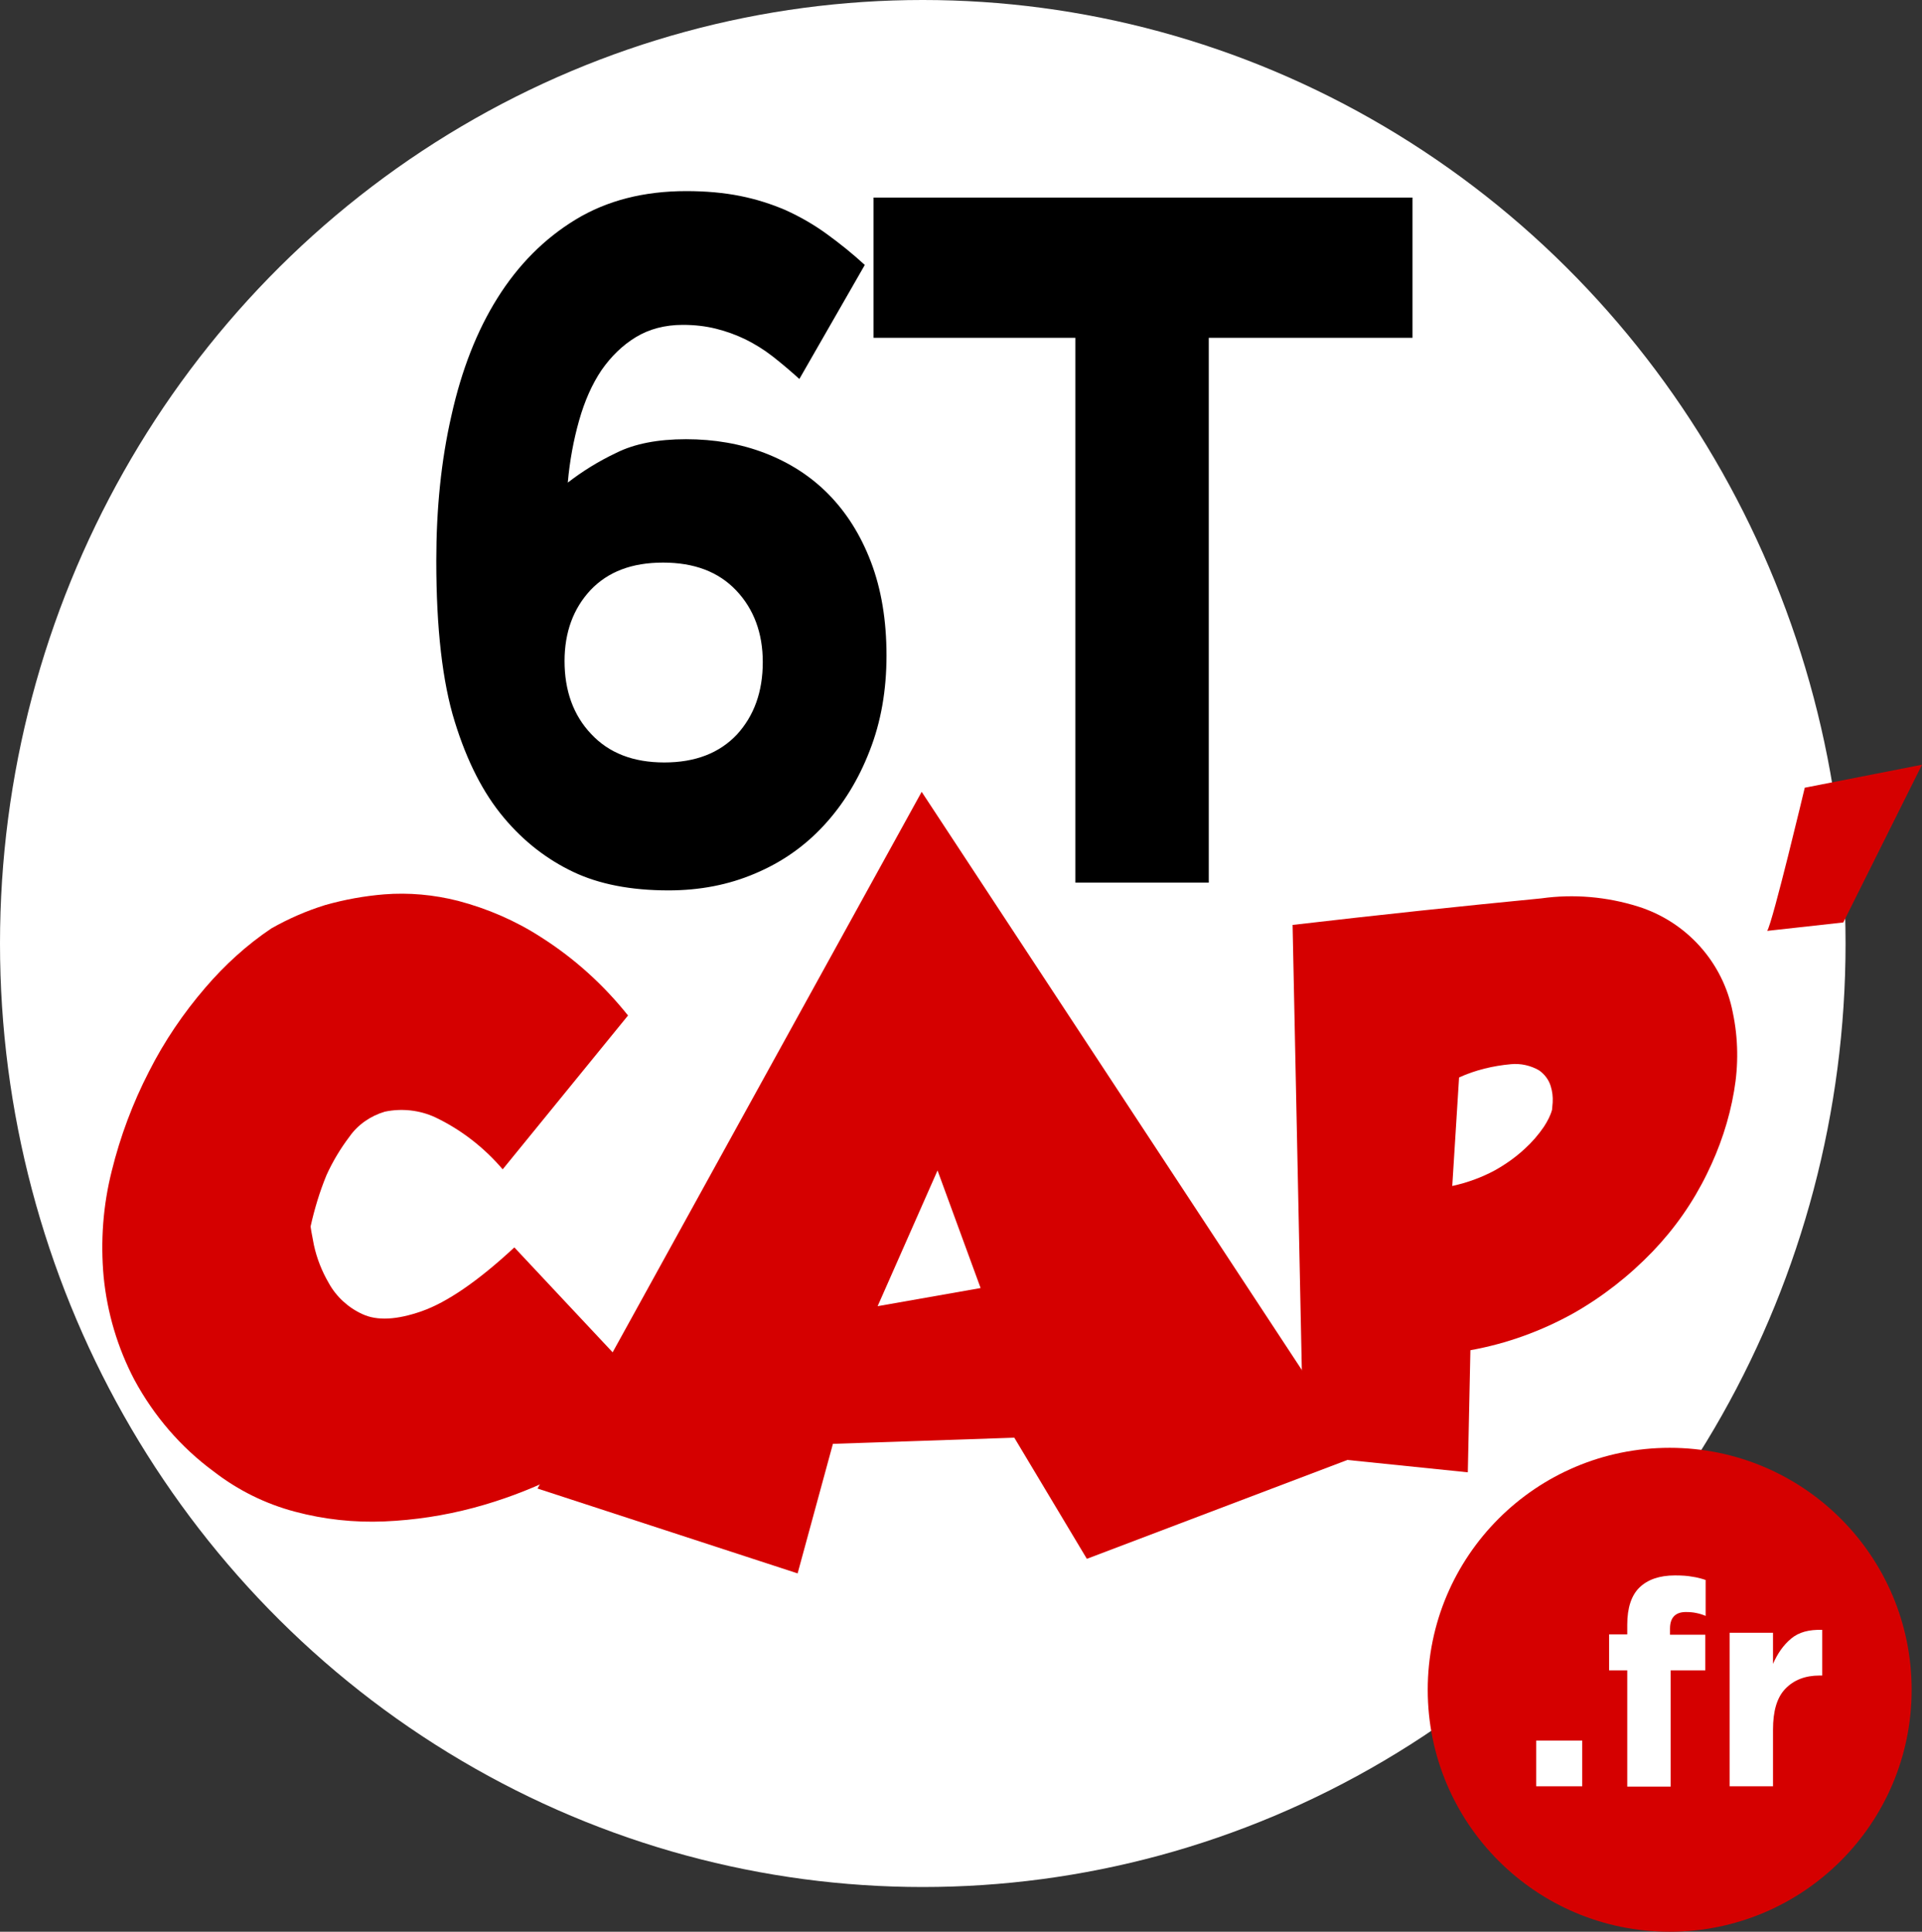
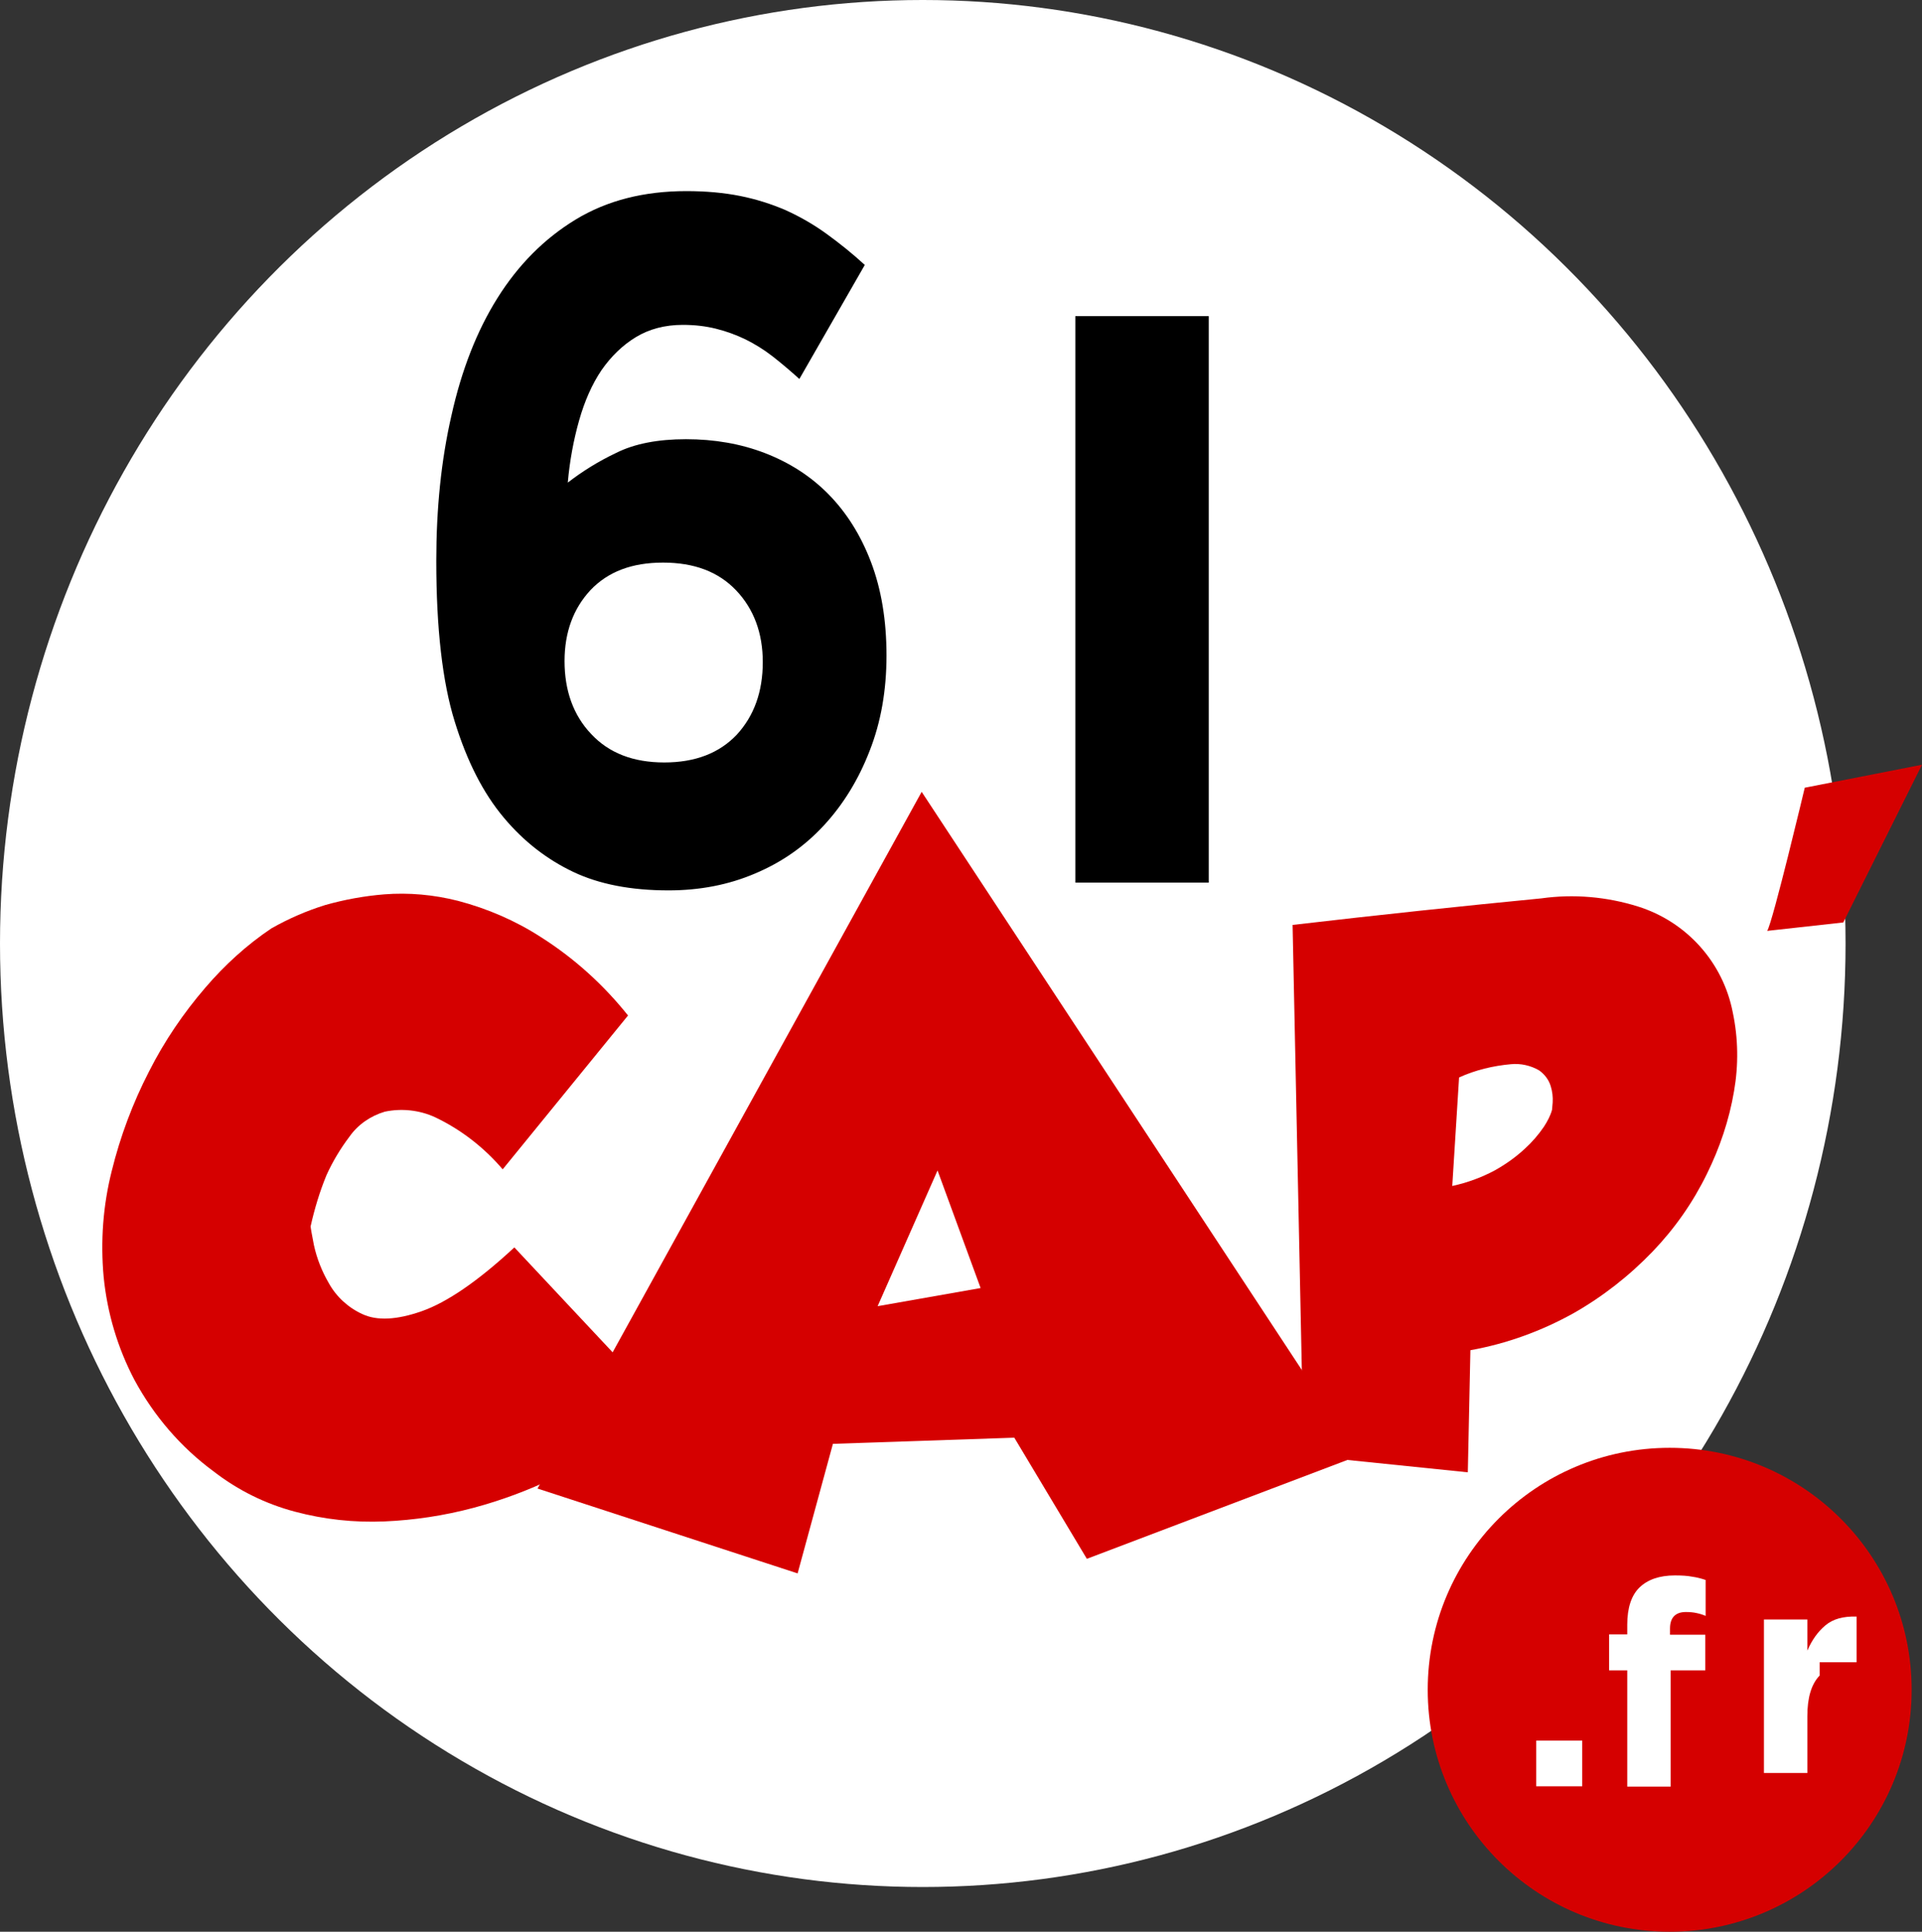
<svg xmlns="http://www.w3.org/2000/svg" version="1.1" id="Calque_21" x="0px" y="0px" viewBox="0 0 593.4 596.4" style="enable-background:new 0 0 593.4 596.4;" xml:space="preserve">
  <rect x="0" y="0" width="593.4" height="596.4" fill="#333333" stroke="none" />
  <style type="text/css">
	.st0{fill:#FFFFFF;}
	.st1{fill:#D50000;}
</style>
  <ellipse class="st0" cx="284.9" cy="291.3" rx="284.9" ry="291.3" />
  <g id="logo_tech_cap_00000070117172893980334750000012241273233313630081_" transform="translate(-67 -25)">
    <g id="Groupe_301_00000102524307925657882830000001202929014850366642_" transform="translate(-969.343 -226.528)">
      <g id="Groupe_305_00000035495617789083259220000000728524033864419517_">
        <g id="Groupe_304_00000111885178309863937620000016164713348096235152_" transform="translate(1143.718 298.689)">
          <path id="Tracé_591_00000093866136973058288640000015850970553133572783_" class="st1" d="M398.3,232.7      c15,4.7,26.3,17.2,29.3,32.7c1.7,8,1.8,16.3,0.4,24.3c-1.5,8.9-4.4,17.5-8.4,25.6c-4.3,8.8-9.9,16.8-16.7,23.9      c-7.2,7.5-15.5,14-24.5,19.1c-9.9,5.5-20.6,9.4-31.8,11.4l-0.8,37.7l-50.7-5.2l-3.4-163.8c26.6-3.1,52.1-5.8,76.8-8.2      C378.5,228.8,388.7,229.7,398.3,232.7z M371.8,295.5c0-0.1,0.1-0.9,0.2-2.3c0.1-1.7-0.1-3.4-0.6-5c-0.6-2-1.9-3.7-3.6-4.9      c-2.6-1.5-5.7-2.2-8.7-1.9c-5.5,0.5-11,1.8-16,4.1L341,319c4.6-1,9-2.6,13.1-4.8c3.4-1.9,6.5-4.1,9.3-6.7c2.2-2,4.2-4.3,5.9-6.8      C370.4,299,371.3,297.3,371.8,295.5L371.8,295.5z" />
        </g>
      </g>
      <g id="Groupe_309_00000178183623883972162450000003445281935065200543_" transform="translate(-2.001)">
        <g id="Groupe_308_00000049911816205003228840000010151585628440436361_" transform="translate(1038.344 298.451)">
          <path id="Tracé_593_00000104701575220956356070000011073467731283502210_" class="st1" d="M193.9,266.6l-38.7,47.5      c-5.8-6.8-12.9-12.3-20.9-16.1c-4.8-2.2-10.3-2.8-15.5-1.7c-4.4,1.3-8.3,4-10.9,7.7c-2.8,3.7-5.2,7.7-7.1,11.9      c-2.1,5.1-3.7,10.4-4.9,15.8c0,0.3,0.3,2.2,1,5.7c0.9,4.2,2.5,8.2,4.6,11.8c2.3,4.2,6,7.6,10.4,9.6c4.5,2.1,10.6,1.8,18.3-0.9      s17.3-9.2,28.6-19.7l43.1,46c-2.9,5.1-6.8,9.5-11.5,13c-6,4.8-12.5,8.8-19.4,12.2c-7.9,3.8-16.2,6.9-24.8,9.2      c-9,2.4-18.2,3.8-27.5,4.2c-9.3,0.4-18.6-0.6-27.6-3c-9.1-2.4-17.6-6.6-25.1-12.4c-10.2-7.5-18.5-17.2-24.5-28.3      c-5.2-9.9-8.4-20.7-9.5-31.8c-1-11-0.2-22,2.5-32.7c2.6-10.6,6.5-21,11.5-30.7c4.7-9.3,10.6-18,17.4-25.9      c6-7,12.8-13.2,20.4-18.3c5.3-3,10.8-5.4,16.6-7.2c6-1.7,12.1-2.8,18.2-3.3c7.6-0.6,15.3,0.1,22.8,2c9.1,2.4,17.7,6.1,25.6,11.2      C177.4,249,186.4,257.2,193.9,266.6z" />
        </g>
      </g>
      <g id="Groupe_311_00000065034701864287835010000002523697605428255157_" transform="translate(0 1)">
        <path id="Tracé_592_00000064351318493504821240000013636432050368074130_" class="st1" d="M1320.9,495L1455.7,700l-83.8,31.8     l-22.4-37.4l-56,1.9l-10.9,40l-80.3-26.2L1320.9,495z M1307.3,653.8l31.8-5.6l-13.3-36.3L1307.3,653.8z" />
      </g>
    </g>
  </g>
  <circle class="st1" cx="515.5" cy="521.7" r="74.7" />
  <g>
    <path class="st0" d="M474.3,551.5v-14.1h14.2v14.1H474.3z" />
    <path class="st0" d="M523.7,498c-0.9-0.2-2-0.3-3.2-0.3c-3.2,0-4.9,1.7-4.9,5.1v1.9h10.9v11h-10.7v35.9h-13.4v-35.9h-5.6v-11.1h5.6   v-3c0-5.2,1.3-9.1,3.8-11.5c2.5-2.4,6.1-3.7,10.9-3.7c2.1,0,3.9,0.1,5.4,0.4c1.5,0.2,2.9,0.6,4.1,1v11.1   C525.7,498.5,524.7,498.2,523.7,498z" />
-     <path class="st0" d="M561.8,517.3c-4.5,0-8,1.4-10.6,4.1c-2.6,2.7-3.8,6.9-3.8,12.6v17.5h-13.4v-47.4h13.4v9.6   c1.4-3.2,3.2-5.8,5.6-7.8s5.5-2.8,9.6-2.7v14.1H561.8z" />
+     <path class="st0" d="M561.8,517.3c-2.6,2.7-3.8,6.9-3.8,12.6v17.5h-13.4v-47.4h13.4v9.6   c1.4-3.2,3.2-5.8,5.6-7.8s5.5-2.8,9.6-2.7v14.1H561.8z" />
  </g>
  <g>
    <path d="M246.8,117c-2.9-2.6-5.6-4.9-8.3-7c-2.7-2.1-5.5-3.8-8.3-5.2c-2.9-1.4-5.9-2.5-9.1-3.3c-3.2-0.8-6.6-1.2-10.3-1.2   c-5.5,0-10.4,1.3-14.5,3.8c-4.1,2.5-7.6,5.9-10.6,10.2c-2.9,4.3-5.2,9.5-6.9,15.5c-1.7,6-2.9,12.4-3.5,19.2c4.4-3.4,9.3-6.5,15-9.2   c5.6-2.8,12.8-4.2,21.5-4.2c8.7,0,16.9,1.4,24.4,4.3c7.5,2.9,14.1,7.1,19.6,12.7c5.5,5.6,9.9,12.5,13.1,20.9   c3.2,8.4,4.8,18,4.8,28.9c0,10.7-1.7,20.5-5.2,29.4c-3.4,8.8-8.1,16.5-14.1,23c-6,6.5-13,11.4-21.3,14.9   c-8.2,3.5-17.1,5.2-26.7,5.2c-11.6,0-21.4-1.9-29.4-5.7c-8-3.8-15.2-9.3-21.4-16.7c-6.4-7.6-11.4-17.4-15.2-29.7   c-3.8-12.2-5.7-28.8-5.7-49.6c0-16.1,1.5-31.1,4.7-45c3.1-13.9,7.8-26,14.2-36.2c6.4-10.2,14.4-18.3,24.1-24.2   c9.7-5.9,21.1-8.8,34.2-8.8c6,0,11.6,0.5,16.6,1.5c5,1,9.7,2.5,14.1,4.4c4.4,2,8.6,4.4,12.6,7.3c4,2.9,8,6.1,11.8,9.6L246.8,117z    M227.3,182.3c-5.5-5.8-13-8.6-22.6-8.6c-9.6,0-17,2.8-22.4,8.5c-5.3,5.7-8,13-8,21.9c0,9.1,2.7,16.7,8.2,22.5   c5.5,5.9,13,8.8,22.6,8.8c9.6,0,17-2.9,22.4-8.6c5.3-5.8,8-13.2,8-22.4C235.5,195.4,232.7,188,227.3,182.3z" />
    <rect x="332" y="97.6" width="41.2" height="174.9" />
-     <rect x="269.7" y="61" width="166.4" height="43.3" />
  </g>
  <path id="Tracé_598_00000060734437795186917750000016430643653922410413_" class="st1" d="M545.6,287.4  c1.7-2.6,11.6-44.2,11.6-44.2l36.2-7.1l-24.3,48.7L545.6,287.4z" />
</svg>